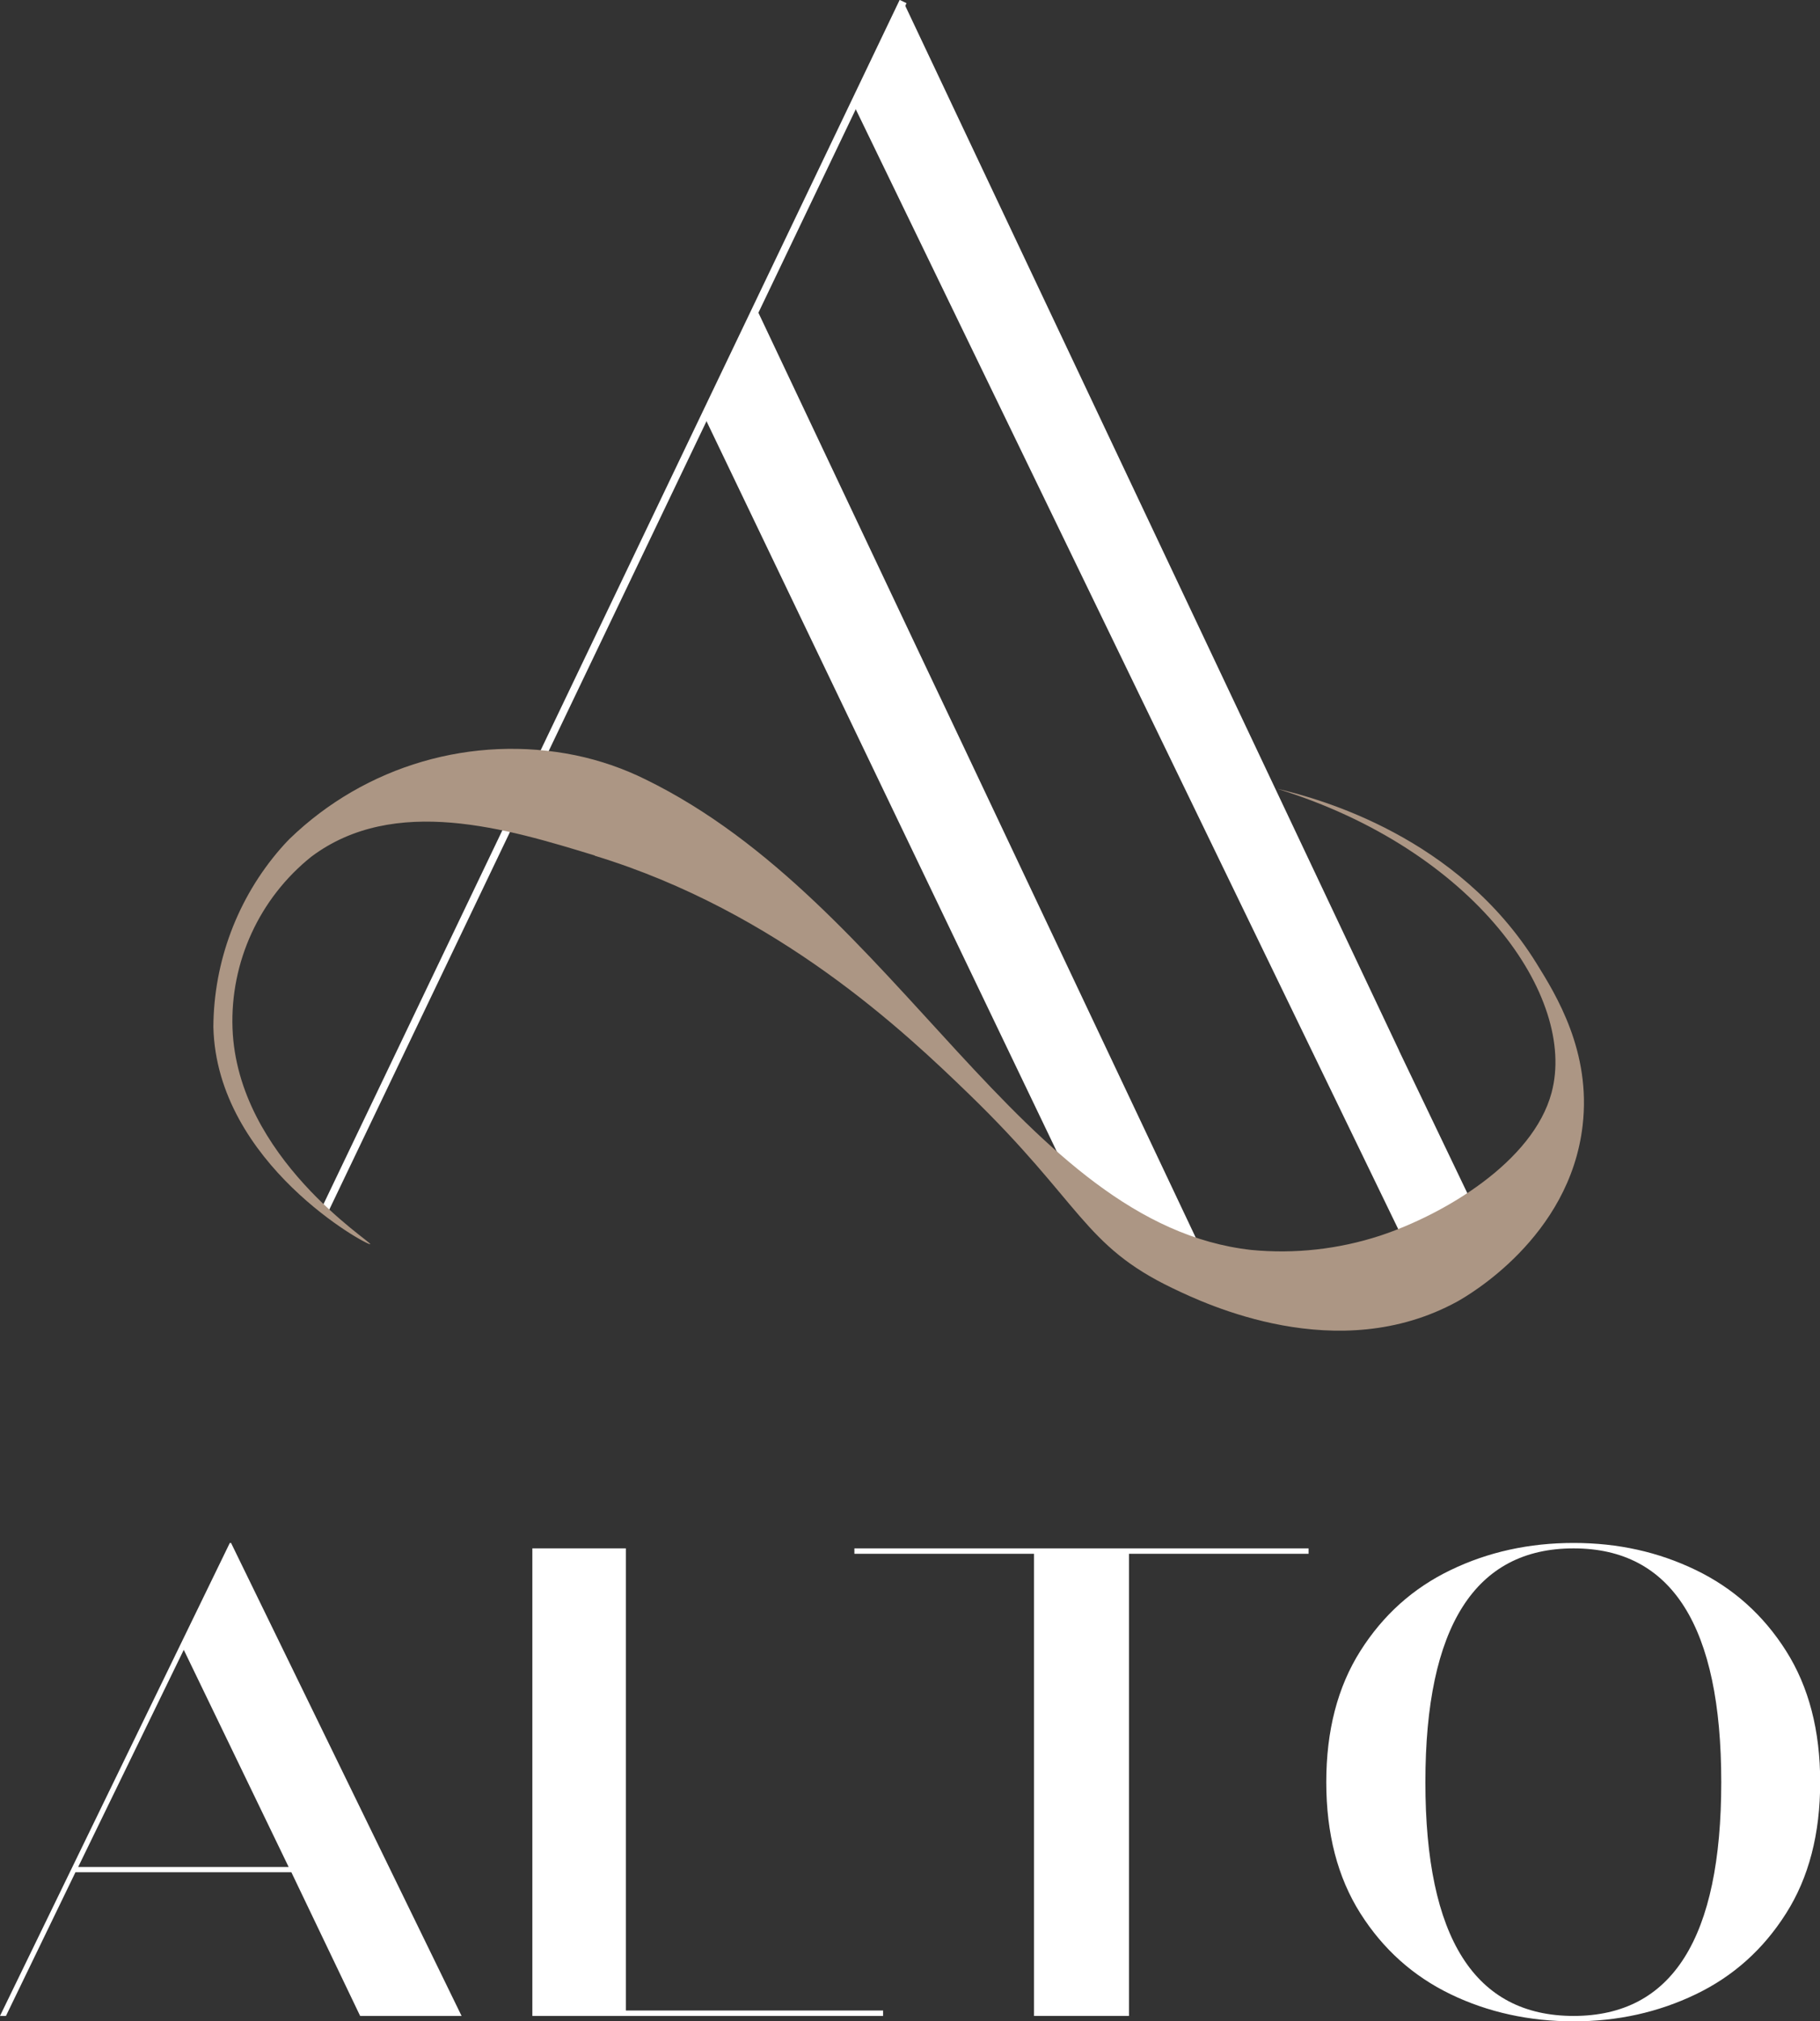
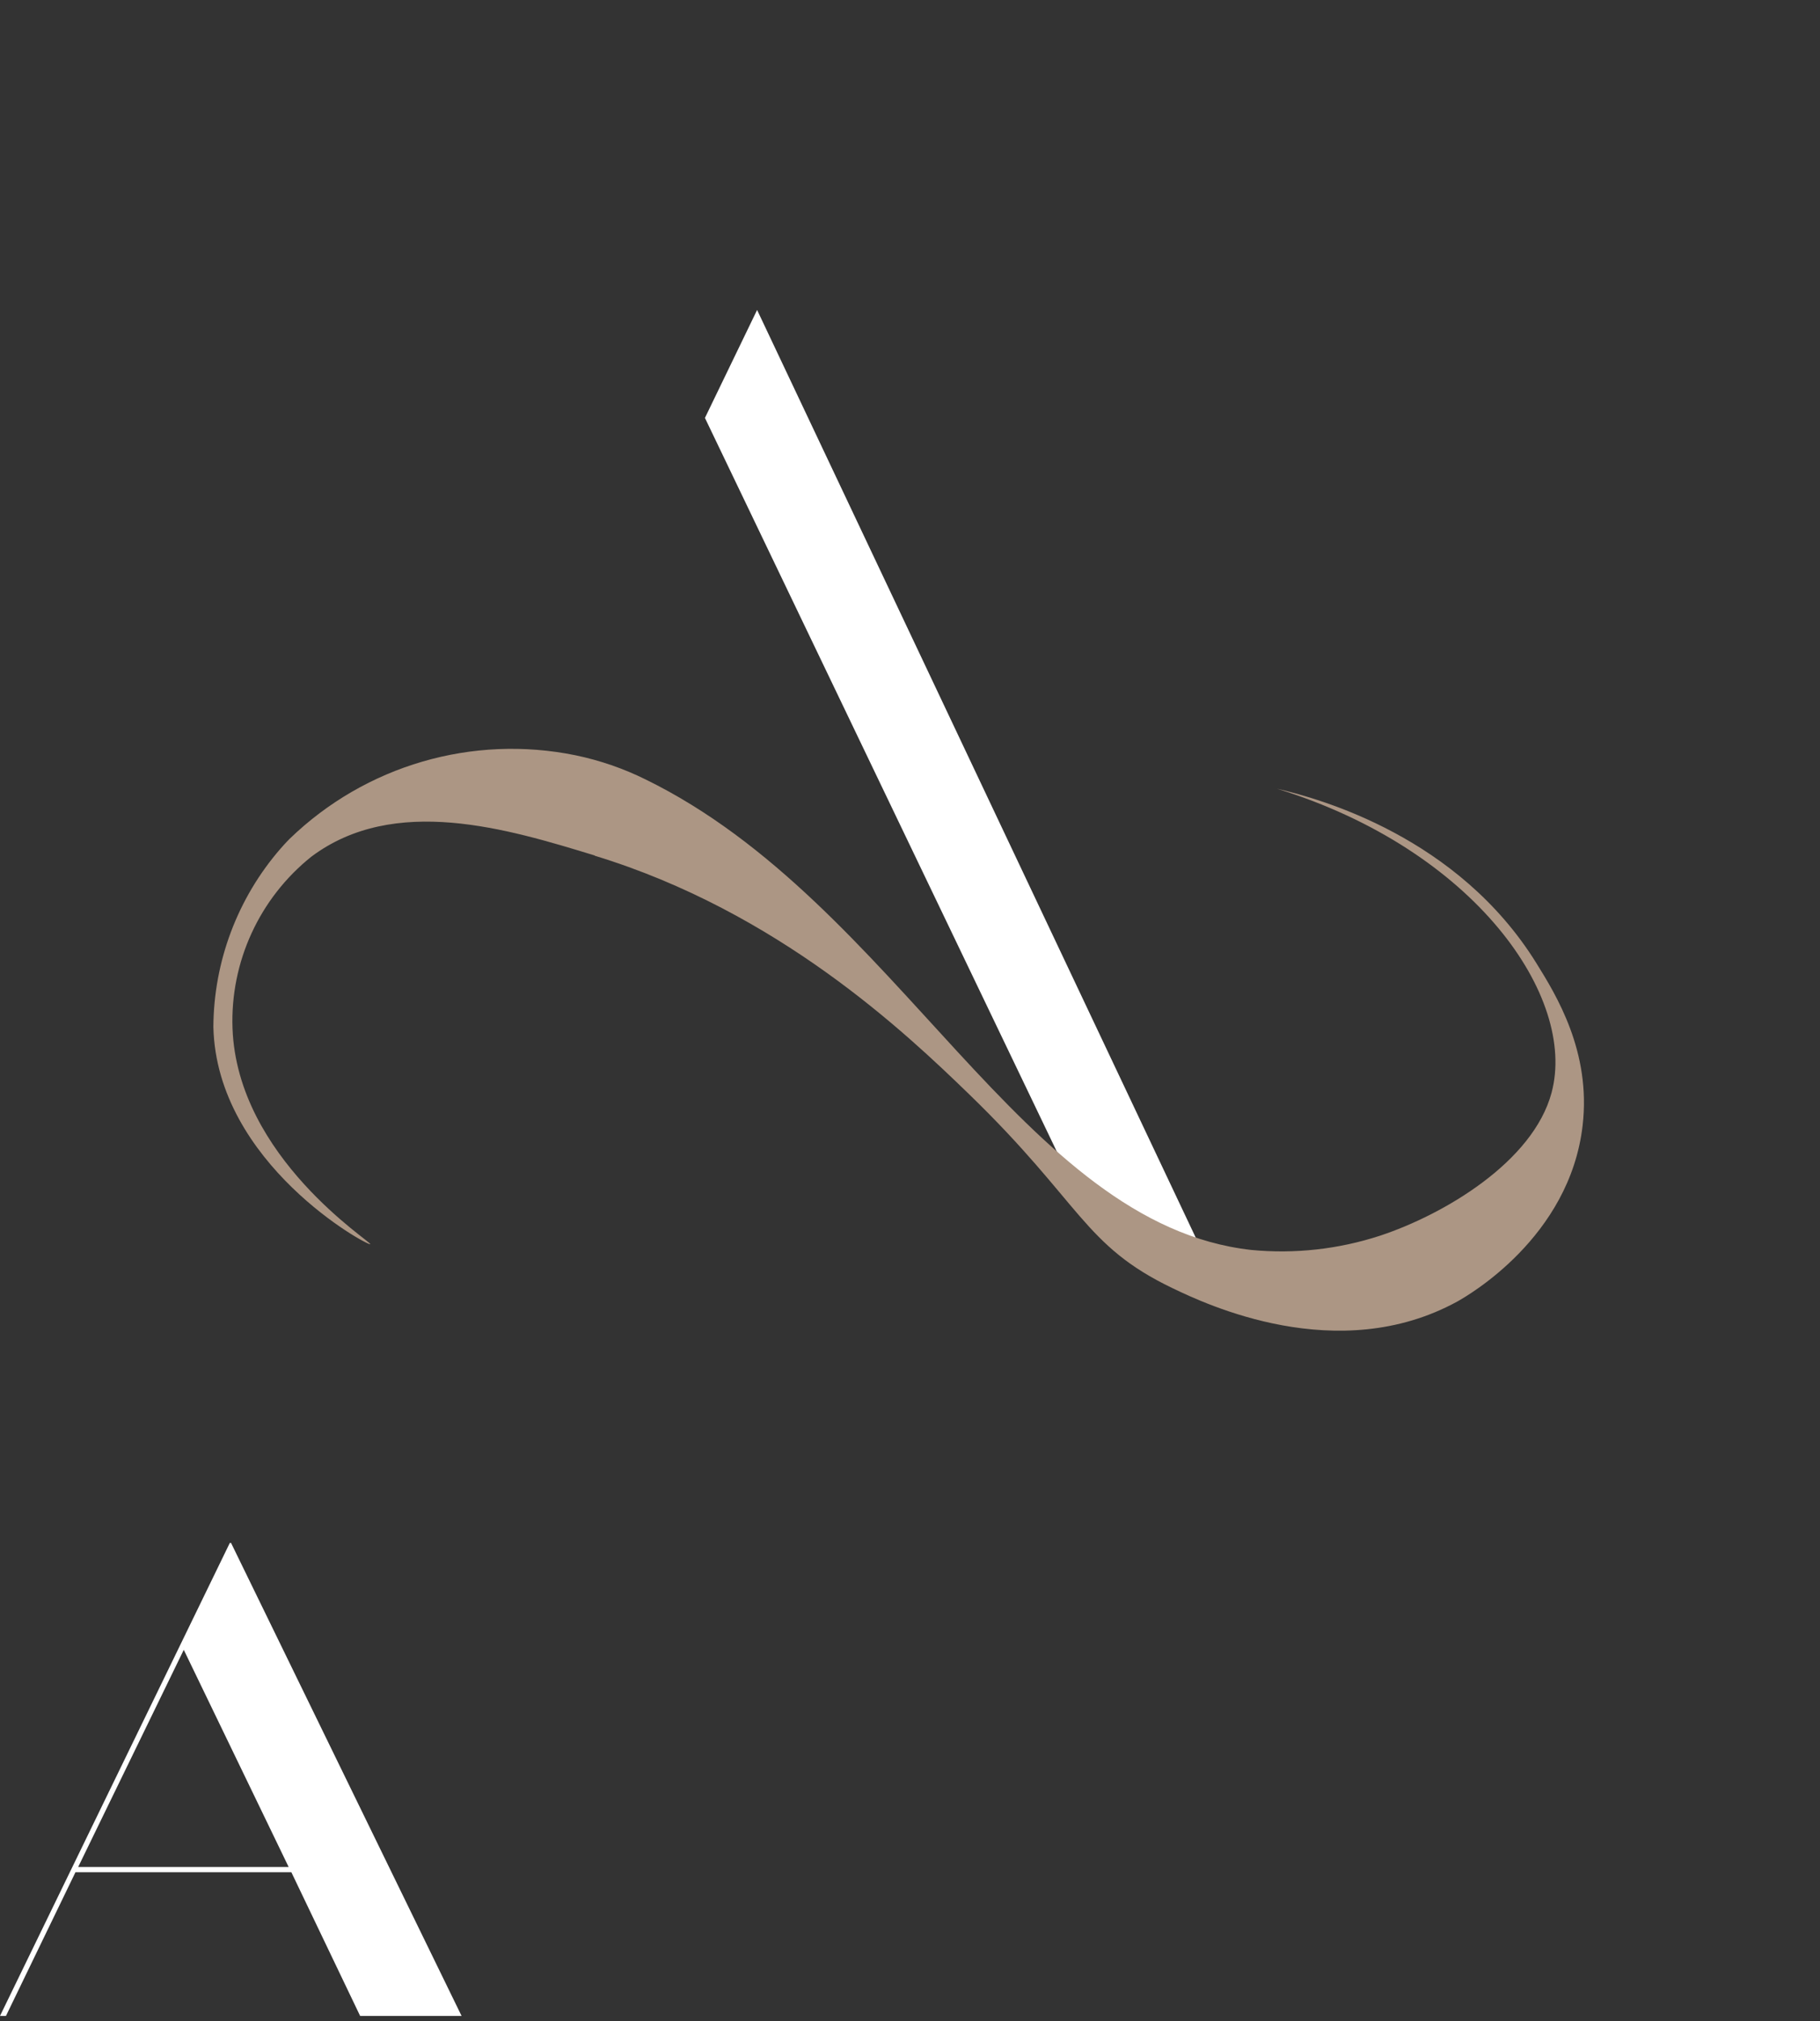
<svg xmlns="http://www.w3.org/2000/svg" id="Calque_1" data-name="Calque 1" viewBox="0 0 100.82 111.97">
  <rect x="0" y="0" width="100.82" height="111.97" fill="#333333" stroke="none" />
  <g id="Groupe_497" data-name="Groupe 497">
    <g id="ALTO" style="isolation: isolate;">
      <g style="isolation: isolate;">
        <path d="m25.57,111.67h-5.62l-3.81-7.96H4.18l-3.85,7.96h-.33l12.73-26.2h.07l12.77,26.2Zm-15.39-20.28l-5.85,12.03h11.66l-5.81-12.03Z" style="fill: #fff; stroke-width: 0px;" />
      </g>
      <g style="isolation: isolate;">
-         <path d="m48.91,111.67h-19.42v-25.9h5.18v25.6h14.25v.3Z" style="fill: #fff; stroke-width: 0px;" />
-       </g>
+         </g>
      <g style="isolation: isolate;">
-         <path d="m62.53,111.67h-5.25v-25.6h-9.95v-.3h25.16v.3h-9.95v25.6Z" style="fill: #fff; stroke-width: 0px;" />
-       </g>
+         </g>
      <g style="isolation: isolate;">
-         <path d="m80.36,110.47c-2.07-1-3.74-2.49-5-4.48-1.26-1.99-1.89-4.41-1.89-7.27s.63-5.28,1.89-7.27c1.26-1.99,2.92-3.48,5-4.48,2.07-1,4.34-1.5,6.81-1.5s4.7.5,6.77,1.5,3.74,2.49,5,4.48c1.26,1.99,1.89,4.41,1.89,7.27s-.63,5.29-1.89,7.27c-1.26,1.99-2.92,3.48-5,4.48s-4.33,1.5-6.77,1.5-4.74-.5-6.81-1.5Zm14.99-11.75c0-8.63-2.73-12.95-8.18-12.95s-8.21,4.32-8.21,12.95,2.74,12.95,8.21,12.95,8.18-4.32,8.18-12.95Z" style="fill: #fff; stroke-width: 0px;" />
-       </g>
+         </g>
    </g>
  </g>
-   <rect id="Rectangle_131" data-name="Rectangle 131" x="-3.17" y="33.4" width="74.32" height=".42" transform="translate(-11 49.76) rotate(-64.43)" style="fill: #fff; stroke-width: 0px;" />
  <g id="Groupe_499" data-name="Groupe 499">
-     <path id="Tracé_613" data-name="Tracé 613" d="m77.5,58.2l4.16,8.68-3.19,3.3L47.39,6.02c.9-1.94,1.8-3.88,2.7-5.82l27.41,57.99" style="fill: #fff; stroke-width: 0px;" />
    <path id="Tracé_614" data-name="Tracé 614" d="m67.28,70.76l-7.26-3.89-20.97-43.72,2.89-5.98,25.34,53.59" style="fill: #fff; stroke-width: 0px;" />
    <path id="Tracé_615" data-name="Tracé 615" d="m32.95,47.39c-4.84-1.48-11.1-3.39-15.71.07-2.87,2.3-4.49,5.83-4.36,9.5.26,7.17,7.75,11.85,7.63,11.96s-8.51-4.45-8.69-12.03c.02-3.63,1.34-7.14,3.72-9.88.1-.11.27-.31.51-.55,4.2-4.06,10.12-5.79,15.84-4.62,1.34.28,2.65.73,3.88,1.34,13.96,6.83,20.87,24.65,33.55,26.06,2.41.23,4.83-.04,7.13-.79,3.53-1.17,8.47-4.08,9.5-7.92,1.42-5.29-4.25-13.46-15.21-16.84,2.45.57,10.03,2.68,14.36,9.65,1.1,1.77,3.05,4.91,2.57,9.01-.72,6.21-6.38,9.43-6.93,9.74-6.63,3.64-13.97.14-15.78-.73-4.95-2.37-5.04-4.71-11.29-10.76-3.52-3.41-10.57-10.1-20.73-13.2" style="fill: #ac9684; stroke-width: 0px;" />
  </g>
</svg>